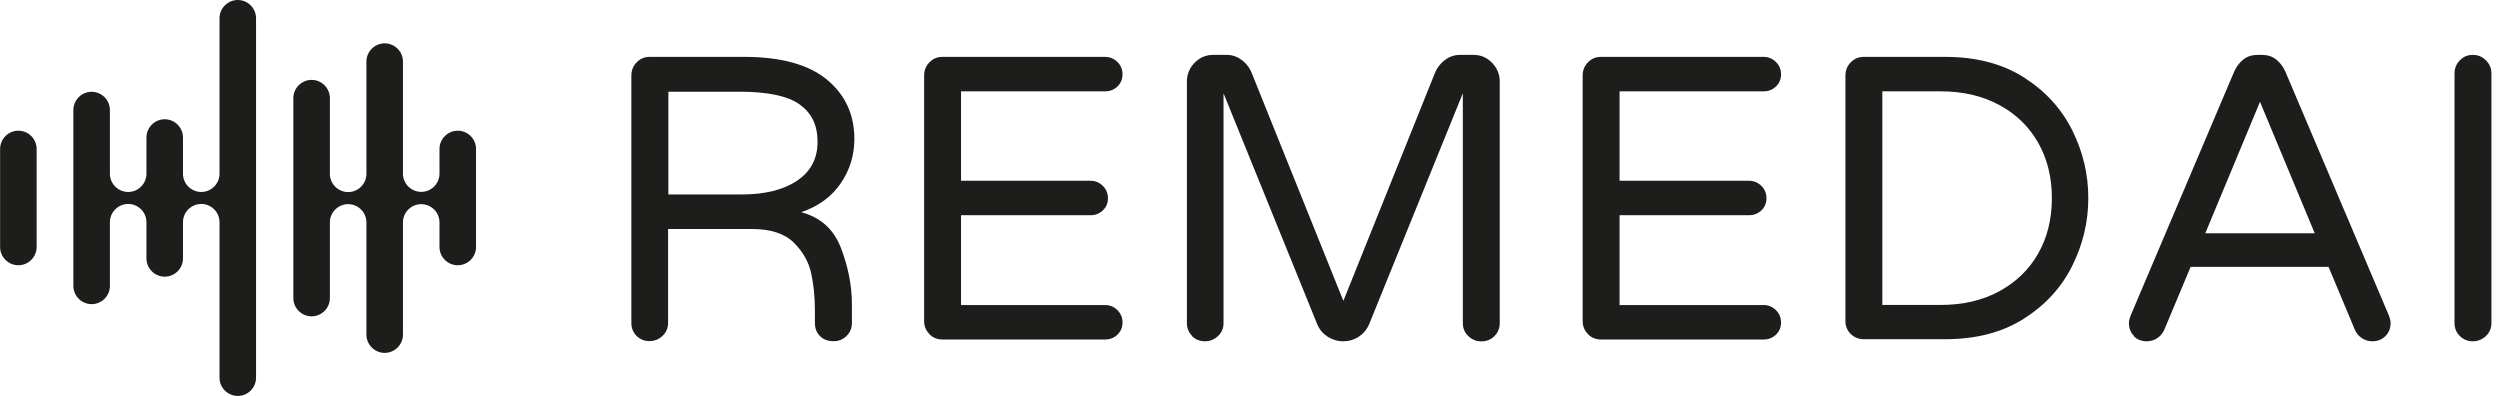
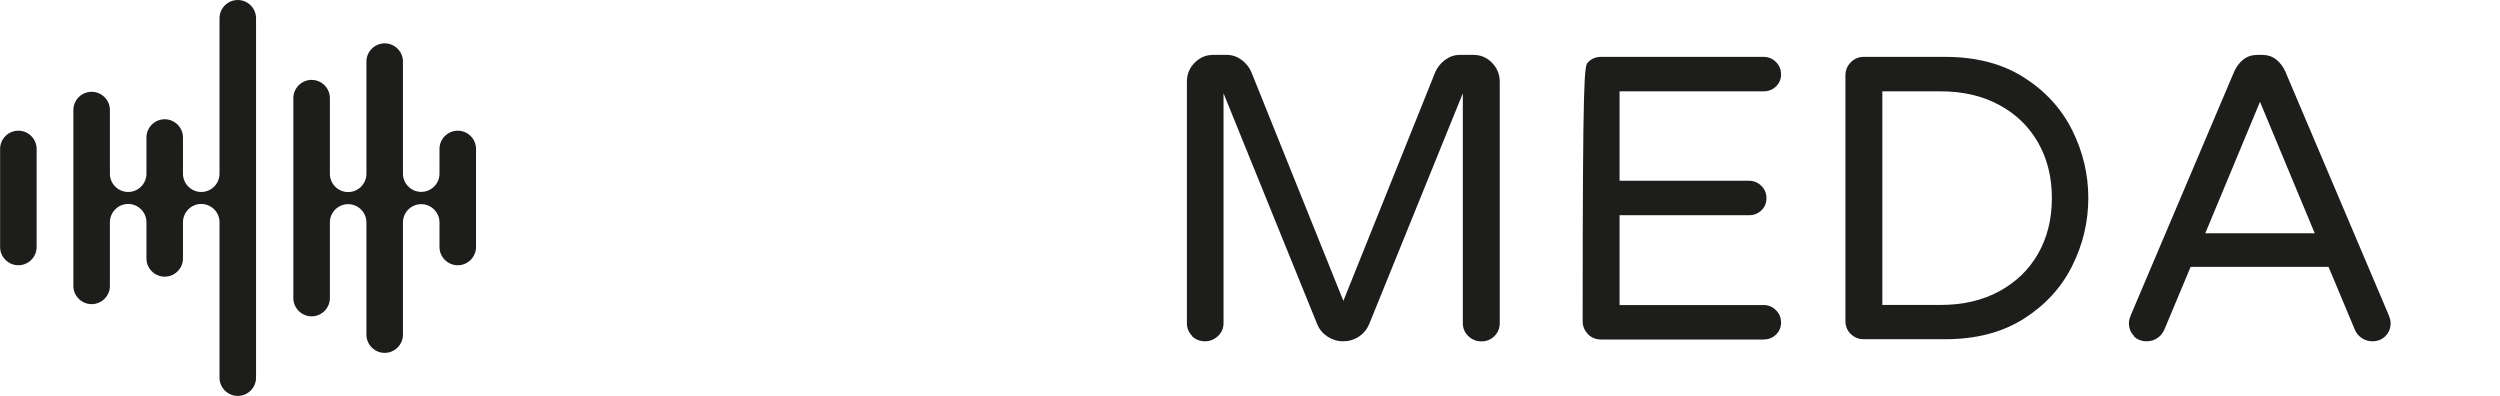
<svg xmlns="http://www.w3.org/2000/svg" width="284" height="45" viewBox="0 0 284 45" fill="none">
  <g clip-path="url(#clip0_1465_1742)">
-     <path d="M72.325 38.17C71.927 37.773 71.723 37.28 71.723 36.7V8.574C71.723 7.995 71.927 7.491 72.325 7.083C72.723 6.665 73.217 6.461 73.798 6.461H84.529C88.701 6.461 91.841 7.319 93.927 9.035C96.013 10.752 97.056 13.004 97.056 15.793C97.056 17.628 96.54 19.312 95.508 20.825C94.476 22.337 92.981 23.442 91.013 24.107C93.228 24.686 94.734 26.059 95.551 28.215C96.368 30.372 96.777 32.495 96.777 34.577V36.69C96.777 37.269 96.573 37.763 96.175 38.159C95.777 38.556 95.282 38.76 94.701 38.76C94.056 38.76 93.54 38.567 93.153 38.181C92.766 37.795 92.573 37.301 92.573 36.69V35.306C92.573 33.772 92.433 32.356 92.153 31.058C91.874 29.76 91.218 28.591 90.175 27.561C89.132 26.531 87.551 26.016 85.433 26.016H75.895V36.679C75.895 37.258 75.691 37.752 75.271 38.149C74.852 38.546 74.357 38.749 73.776 38.749C73.196 38.749 72.701 38.546 72.303 38.149L72.325 38.17ZM84.26 22.09C86.906 22.09 89.002 21.565 90.551 20.524C92.099 19.484 92.874 18.014 92.874 16.115C92.874 14.217 92.207 12.865 90.874 11.889C89.54 10.913 87.261 10.419 84.035 10.419H75.927V22.09H84.26Z" fill="#1D1D1B" />
-     <path d="M105.583 37.945C105.185 37.548 104.98 37.054 104.98 36.475V8.574C104.98 7.995 105.185 7.491 105.583 7.083C105.98 6.665 106.475 6.461 107.056 6.461H125.529C126.078 6.461 126.551 6.654 126.938 7.04C127.325 7.426 127.518 7.888 127.518 8.445C127.518 9.003 127.325 9.454 126.938 9.829C126.551 10.194 126.088 10.376 125.529 10.376H109.174V20.535H123.873C124.422 20.535 124.895 20.728 125.282 21.114C125.669 21.5 125.863 21.962 125.863 22.519C125.863 23.077 125.669 23.528 125.282 23.903C124.895 24.268 124.432 24.45 123.873 24.45H109.174V34.652H125.529C126.078 34.652 126.551 34.845 126.938 35.231C127.325 35.617 127.518 36.078 127.518 36.636C127.518 37.194 127.325 37.645 126.938 38.02C126.551 38.385 126.088 38.567 125.529 38.567H107.056C106.475 38.567 105.98 38.363 105.583 37.966V37.945Z" fill="#1D1D1B" />
    <path d="M135.434 38.169C135.036 37.772 134.832 37.279 134.832 36.699V9.27C134.832 8.444 135.122 7.725 135.703 7.135C136.284 6.535 136.993 6.234 137.821 6.234H139.337C139.95 6.234 140.51 6.417 141.015 6.781C141.52 7.146 141.897 7.607 142.144 8.165L152.607 34.178L163.058 8.165C163.306 7.618 163.682 7.157 164.187 6.781C164.693 6.417 165.252 6.234 165.865 6.234H167.381C168.209 6.234 168.919 6.535 169.499 7.135C170.08 7.736 170.37 8.444 170.37 9.27V36.71C170.37 37.289 170.166 37.783 169.768 38.179C169.37 38.577 168.876 38.78 168.295 38.78C167.714 38.78 167.209 38.577 166.8 38.179C166.381 37.783 166.177 37.289 166.177 36.71V10.6L155.531 36.839C155.284 37.418 154.897 37.89 154.359 38.244C153.822 38.598 153.23 38.77 152.585 38.77C151.94 38.77 151.348 38.587 150.811 38.244C150.273 37.89 149.886 37.429 149.639 36.839L138.993 10.6V36.699C138.993 37.279 138.789 37.772 138.37 38.169C137.95 38.566 137.456 38.77 136.875 38.77C136.294 38.77 135.8 38.566 135.402 38.169H135.434Z" fill="#1D1D1B" />
-     <path d="M180.391 37.945C179.993 37.548 179.789 37.054 179.789 36.475V8.574C179.789 7.995 179.993 7.491 180.391 7.083C180.789 6.665 181.284 6.461 181.864 6.461H200.338C200.886 6.461 201.359 6.654 201.746 7.04C202.134 7.426 202.327 7.888 202.327 8.445C202.327 9.003 202.134 9.454 201.746 9.829C201.359 10.194 200.897 10.376 200.338 10.376H183.983V20.535H198.682C199.23 20.535 199.703 20.728 200.09 21.114C200.478 21.5 200.671 21.962 200.671 22.519C200.671 23.077 200.478 23.528 200.09 23.903C199.703 24.268 199.241 24.45 198.682 24.45H183.983V34.652H200.338C200.886 34.652 201.359 34.845 201.746 35.231C202.134 35.617 202.327 36.078 202.327 36.636C202.327 37.194 202.134 37.645 201.746 38.02C201.359 38.385 200.897 38.567 200.338 38.567H181.864C181.284 38.567 180.789 38.363 180.391 37.966V37.945Z" fill="#1D1D1B" />
+     <path d="M180.391 37.945C179.993 37.548 179.789 37.054 179.789 36.475C179.789 7.995 179.993 7.491 180.391 7.083C180.789 6.665 181.284 6.461 181.864 6.461H200.338C200.886 6.461 201.359 6.654 201.746 7.04C202.134 7.426 202.327 7.888 202.327 8.445C202.327 9.003 202.134 9.454 201.746 9.829C201.359 10.194 200.897 10.376 200.338 10.376H183.983V20.535H198.682C199.23 20.535 199.703 20.728 200.09 21.114C200.478 21.5 200.671 21.962 200.671 22.519C200.671 23.077 200.478 23.528 200.09 23.903C199.703 24.268 199.241 24.45 198.682 24.45H183.983V34.652H200.338C200.886 34.652 201.359 34.845 201.746 35.231C202.134 35.617 202.327 36.078 202.327 36.636C202.327 37.194 202.134 37.645 201.746 38.02C201.359 38.385 200.897 38.567 200.338 38.567H181.864C181.284 38.567 180.789 38.363 180.391 37.966V37.945Z" fill="#1D1D1B" />
    <path d="M210.243 37.945C209.845 37.548 209.641 37.054 209.641 36.475V8.574C209.641 7.995 209.845 7.491 210.243 7.083C210.641 6.675 211.135 6.461 211.716 6.461H220.974C224.48 6.461 227.447 7.233 229.888 8.778C232.329 10.323 234.168 12.329 235.394 14.774C236.62 17.231 237.232 19.795 237.232 22.498C237.232 25.201 236.62 27.765 235.394 30.221C234.168 32.678 232.329 34.673 229.888 36.218C227.447 37.763 224.48 38.535 220.974 38.535H211.716C211.135 38.535 210.641 38.331 210.243 37.934V37.945ZM220.469 34.641C222.985 34.641 225.2 34.126 227.103 33.096C229.007 32.066 230.48 30.65 231.523 28.827C232.566 27.003 233.093 24.901 233.093 22.509C233.093 20.116 232.566 18.014 231.523 16.19C230.48 14.367 229.007 12.94 227.103 11.921C225.2 10.891 222.985 10.376 220.469 10.376H213.834V34.641H220.469Z" fill="#1D1D1B" />
    <path d="M242.424 38.169C242.037 37.772 241.844 37.279 241.844 36.699C241.844 36.453 241.919 36.152 242.07 35.777L253.812 8.112C254.059 7.565 254.403 7.103 254.844 6.76C255.285 6.406 255.833 6.234 256.478 6.234H256.941C257.586 6.234 258.134 6.406 258.575 6.76C259.016 7.114 259.36 7.565 259.607 8.112L271.35 35.777C271.5 36.141 271.575 36.453 271.575 36.699C271.575 37.279 271.382 37.772 270.995 38.169C270.608 38.566 270.113 38.77 269.5 38.77C269.07 38.77 268.683 38.651 268.328 38.426C267.973 38.201 267.704 37.879 267.522 37.482L264.522 30.317H248.855L245.855 37.482C245.672 37.879 245.403 38.19 245.048 38.426C244.693 38.651 244.306 38.77 243.876 38.77C243.263 38.77 242.758 38.566 242.381 38.169H242.424ZM250.511 26.498H262.952L256.736 11.566L250.521 26.498H250.511Z" fill="#1D1D1B" />
-     <path d="M279.434 38.169C279.036 37.772 278.832 37.279 278.832 36.699V8.348C278.832 7.768 279.036 7.264 279.434 6.857C279.832 6.438 280.327 6.234 280.907 6.234C281.488 6.234 281.993 6.438 282.402 6.857C282.821 7.275 283.026 7.768 283.026 8.348V36.699C283.026 37.279 282.821 37.772 282.402 38.169C281.983 38.566 281.488 38.77 280.907 38.77C280.327 38.77 279.832 38.566 279.434 38.169Z" fill="#1D1D1B" />
    <path fill-rule="evenodd" clip-rule="evenodd" d="M12.485 19.738V12.497C12.485 11.36 11.55 10.427 10.41 10.427C9.27 10.427 8.334 11.36 8.334 12.497V32.481C8.334 33.619 9.27 34.552 10.41 34.552C11.55 34.552 12.485 33.619 12.485 32.481V25.241C12.485 24.104 13.421 23.17 14.56 23.17C15.7 23.17 16.636 24.104 16.636 25.241V29.36C16.636 30.497 17.571 31.43 18.711 31.43C19.851 31.43 20.786 30.497 20.786 29.36V25.241C20.786 24.104 21.722 23.17 22.862 23.17C24.001 23.17 24.937 24.104 24.937 25.241V42.908C24.937 44.045 25.872 44.978 27.012 44.978C28.152 44.978 29.087 44.045 29.087 42.908V2.07C29.087 0.933 28.152 0 27.012 0C25.872 0 24.937 0.933 24.937 2.07V19.738C24.937 20.875 24.001 21.808 22.862 21.808C21.722 21.808 20.786 20.875 20.786 19.738V15.619C20.786 14.482 19.851 13.548 18.711 13.548C17.571 13.548 16.636 14.482 16.636 15.619V19.738C16.636 20.875 15.7 21.808 14.56 21.808C13.421 21.808 12.485 20.875 12.485 19.738ZM4.162 28.062V16.917C4.162 15.78 3.227 14.846 2.087 14.846C0.947 14.846 0.012 15.78 0.012 16.917V28.062C0.012 29.199 0.947 30.132 2.087 30.132C3.227 30.132 4.162 29.199 4.162 28.062ZM49.926 28.062C49.926 29.199 50.862 30.132 52.002 30.132C53.142 30.132 54.077 29.199 54.077 28.062V16.917C54.077 15.78 53.142 14.846 52.002 14.846C50.862 14.846 49.926 15.78 49.926 16.917V19.727C49.926 20.864 48.991 21.797 47.851 21.797C46.711 21.797 45.776 20.864 45.776 19.727V6.994C45.776 5.857 44.84 4.924 43.701 4.924C42.561 4.924 41.625 5.857 41.625 6.994V19.748C41.625 20.886 40.69 21.819 39.55 21.819C38.41 21.819 37.475 20.886 37.475 19.748V11.145C37.475 10.008 36.539 9.075 35.399 9.075C34.26 9.075 33.324 10.008 33.324 11.145V33.865C33.324 35.002 34.26 35.936 35.399 35.936C36.539 35.936 37.475 35.002 37.475 33.865V25.262C37.475 24.125 38.41 23.192 39.55 23.192C40.69 23.192 41.625 24.125 41.625 25.262V38.017C41.625 39.154 42.561 40.087 43.701 40.087C44.84 40.087 45.776 39.154 45.776 38.017V25.262C45.776 24.125 46.711 23.192 47.851 23.192C48.991 23.192 49.926 24.125 49.926 25.262V28.073V28.062Z" fill="#1D1D1B" />
  </g>
  <defs>
    <clipPath id="clip0_1465_1742">
      <rect width="283.026" height="45" fill="white" />
    </clipPath>
  </defs>
</svg>